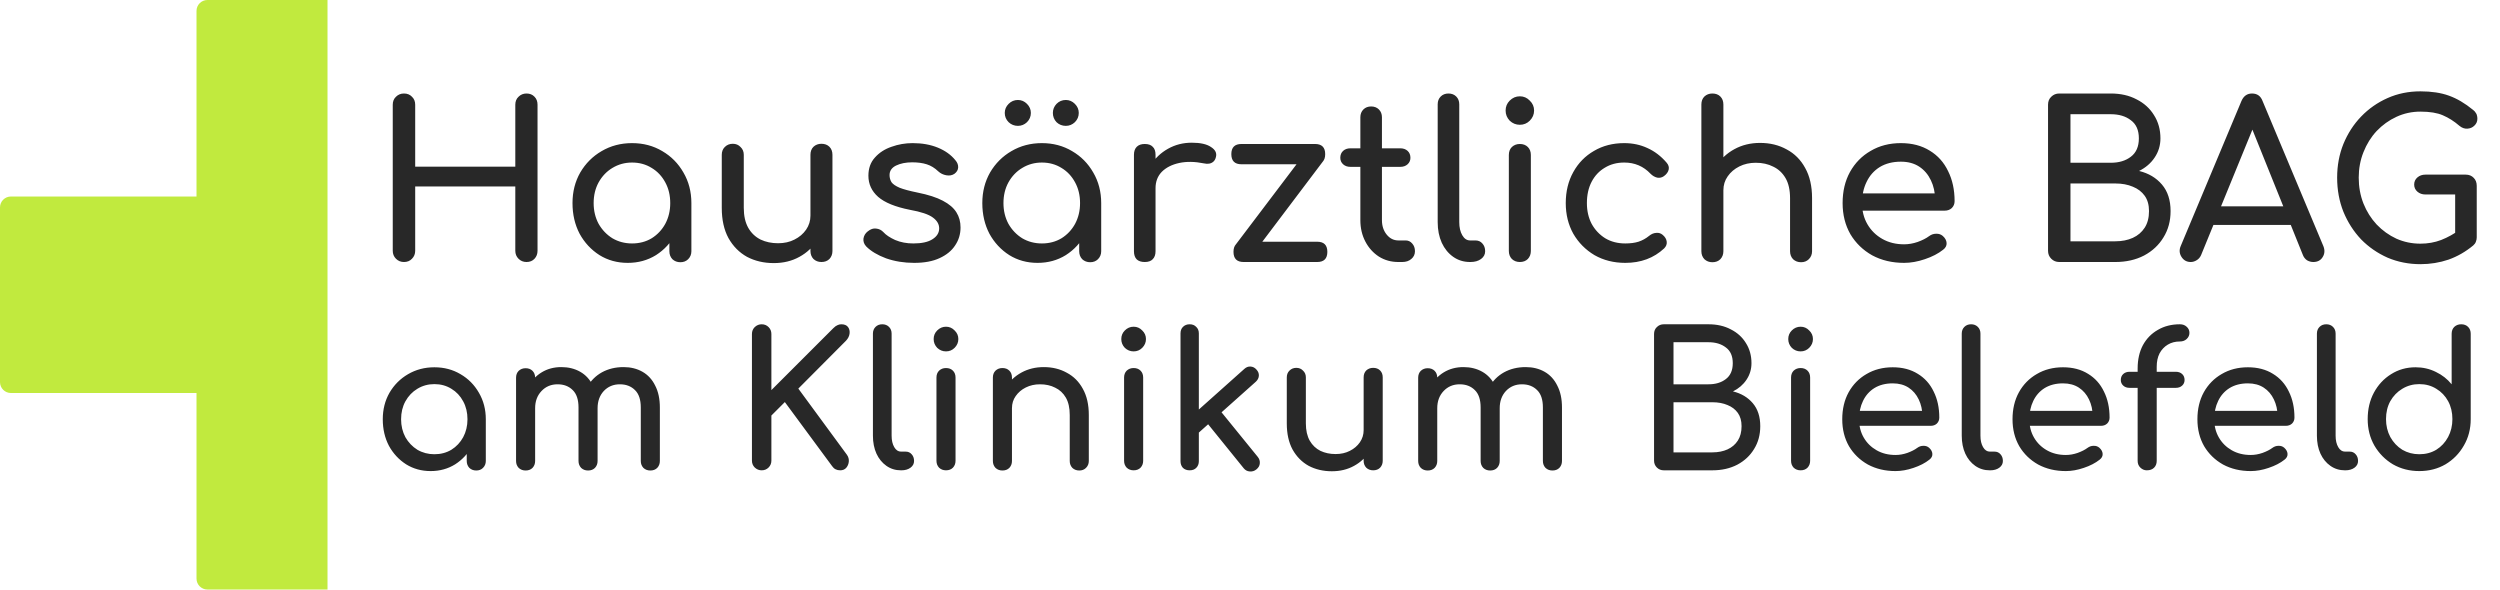
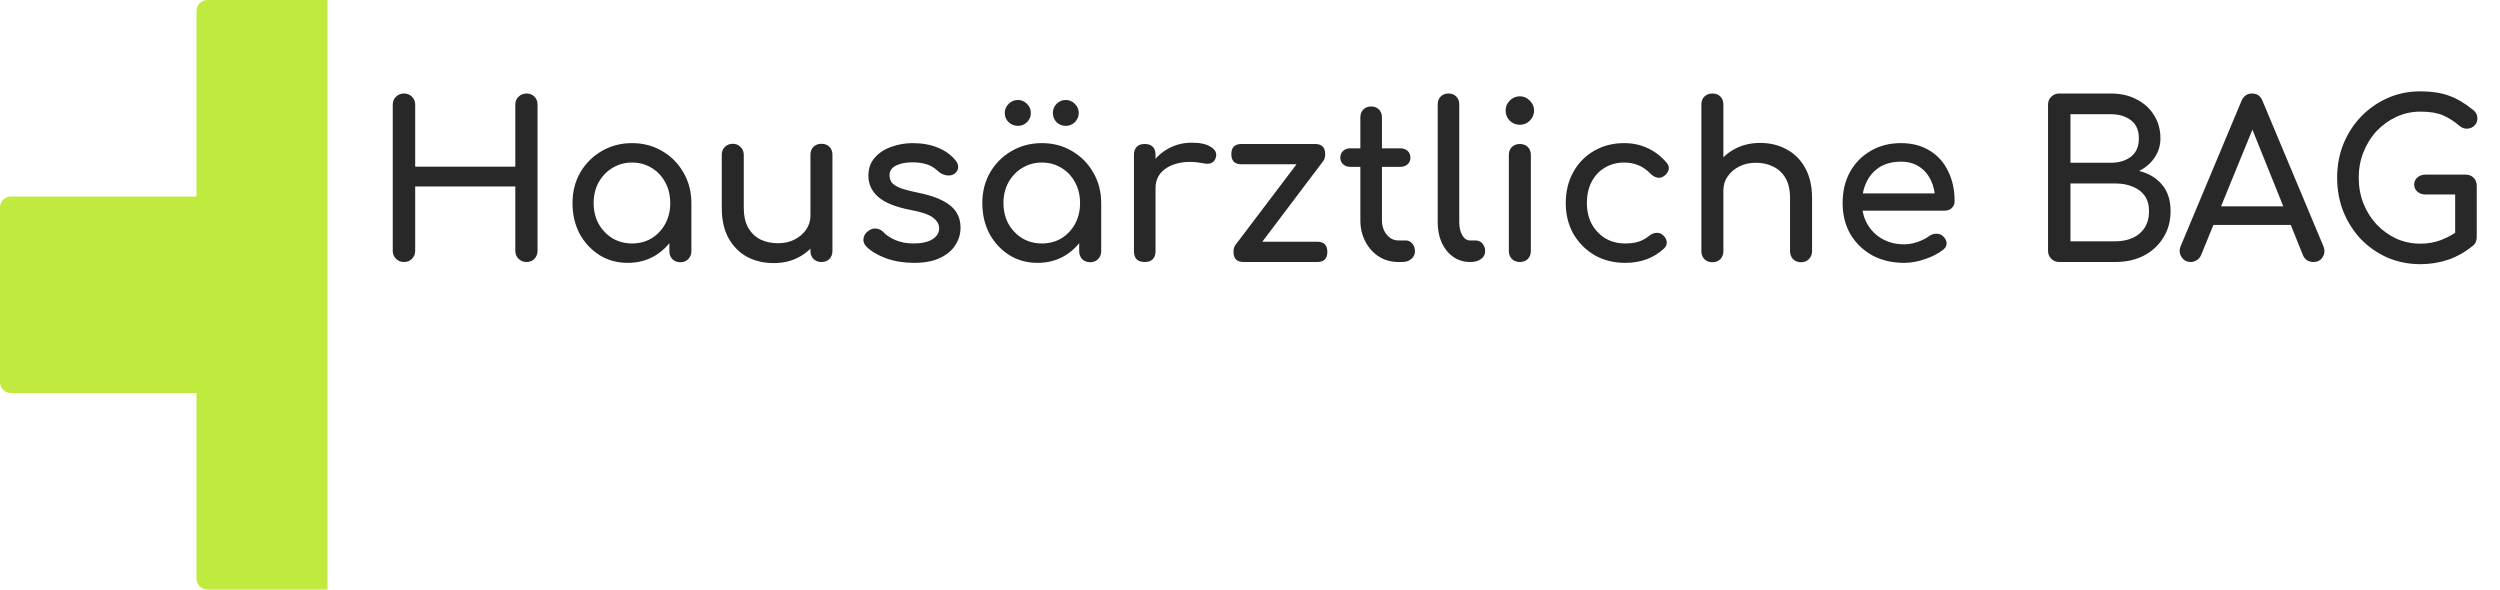
<svg xmlns="http://www.w3.org/2000/svg" width="229" height="54" viewBox="0 0 229 54" fill="none">
  <path d="M30 54H19C18.448 54 18 53.552 18 53V36H1C0.448 36 0 35.552 0 35V19C2.57704e-07 18.448 0.448 18 1 18H18V1C18 0.448 18.448 0 19 0H30V54Z" fill="#C1EA3E" />
  <path d="M37.004 24C36.714 24 36.47 23.901 36.273 23.703C36.075 23.506 35.976 23.262 35.976 22.972V9.592C35.976 9.289 36.075 9.046 36.273 8.861C36.47 8.664 36.714 8.565 37.004 8.565C37.307 8.565 37.551 8.664 37.735 8.861C37.933 9.046 38.032 9.289 38.032 9.592V15.264H47.202V9.592C47.202 9.289 47.301 9.046 47.498 8.861C47.696 8.664 47.94 8.565 48.23 8.565C48.533 8.565 48.776 8.664 48.961 8.861C49.145 9.046 49.238 9.289 49.238 9.592V22.972C49.238 23.262 49.145 23.506 48.961 23.703C48.776 23.901 48.533 24 48.23 24C47.94 24 47.696 23.901 47.498 23.703C47.301 23.506 47.202 23.262 47.202 22.972V17.083H38.032V22.972C38.032 23.262 37.933 23.506 37.735 23.703C37.551 23.901 37.307 24 37.004 24ZM57.501 24.079C56.539 24.079 55.676 23.842 54.912 23.368C54.148 22.88 53.541 22.228 53.093 21.411C52.659 20.581 52.441 19.645 52.441 18.605C52.441 17.564 52.678 16.628 53.153 15.798C53.64 14.968 54.292 14.316 55.109 13.842C55.939 13.354 56.868 13.11 57.896 13.11C58.924 13.11 59.846 13.354 60.663 13.842C61.48 14.316 62.125 14.968 62.6 15.798C63.087 16.628 63.331 17.564 63.331 18.605H62.56C62.56 19.645 62.336 20.581 61.888 21.411C61.453 22.228 60.854 22.88 60.09 23.368C59.325 23.842 58.462 24.079 57.501 24.079ZM57.896 22.3C58.568 22.3 59.167 22.142 59.694 21.826C60.221 21.497 60.636 21.055 60.94 20.502C61.243 19.935 61.394 19.303 61.394 18.605C61.394 17.893 61.243 17.261 60.94 16.707C60.636 16.141 60.221 15.699 59.694 15.383C59.167 15.054 58.568 14.889 57.896 14.889C57.237 14.889 56.638 15.054 56.097 15.383C55.57 15.699 55.149 16.141 54.833 16.707C54.53 17.261 54.378 17.893 54.378 18.605C54.378 19.303 54.53 19.935 54.833 20.502C55.149 21.055 55.57 21.497 56.097 21.826C56.638 22.142 57.237 22.3 57.896 22.3ZM62.323 24.02C62.033 24.02 61.789 23.927 61.592 23.743C61.407 23.545 61.315 23.302 61.315 23.012V19.988L61.691 17.893L63.331 18.605V23.012C63.331 23.302 63.232 23.545 63.035 23.743C62.85 23.927 62.613 24.02 62.323 24.02ZM70.877 24.099C69.968 24.099 69.151 23.908 68.426 23.526C67.715 23.13 67.148 22.557 66.726 21.806C66.318 21.055 66.114 20.133 66.114 19.039V14.178C66.114 13.888 66.206 13.65 66.39 13.466C66.588 13.268 66.832 13.17 67.122 13.17C67.412 13.17 67.649 13.268 67.833 13.466C68.031 13.65 68.13 13.888 68.13 14.178V19.039C68.13 19.777 68.268 20.39 68.545 20.877C68.821 21.352 69.197 21.707 69.671 21.945C70.145 22.169 70.679 22.281 71.272 22.281C71.838 22.281 72.339 22.169 72.774 21.945C73.222 21.721 73.578 21.418 73.841 21.035C74.105 20.653 74.237 20.225 74.237 19.751H75.482C75.482 20.568 75.277 21.306 74.869 21.964C74.474 22.623 73.927 23.144 73.229 23.526C72.543 23.908 71.76 24.099 70.877 24.099ZM75.244 24C74.955 24 74.711 23.908 74.513 23.723C74.329 23.526 74.237 23.282 74.237 22.992V14.178C74.237 13.874 74.329 13.631 74.513 13.446C74.711 13.262 74.955 13.17 75.244 13.17C75.547 13.17 75.791 13.262 75.976 13.446C76.16 13.631 76.252 13.874 76.252 14.178V22.992C76.252 23.282 76.16 23.526 75.976 23.723C75.791 23.908 75.547 24 75.244 24ZM83.736 24.079C82.813 24.079 81.957 23.941 81.166 23.664C80.389 23.374 79.783 23.012 79.348 22.577C79.15 22.366 79.065 22.129 79.091 21.866C79.131 21.589 79.263 21.365 79.487 21.194C79.75 20.983 80.007 20.897 80.257 20.937C80.521 20.963 80.745 21.075 80.929 21.273C81.153 21.523 81.509 21.76 81.996 21.984C82.497 22.195 83.05 22.3 83.657 22.3C84.421 22.3 85.001 22.175 85.396 21.925C85.804 21.674 86.015 21.352 86.028 20.956C86.041 20.561 85.85 20.219 85.455 19.929C85.073 19.639 84.368 19.402 83.34 19.217C82.01 18.954 81.041 18.558 80.435 18.031C79.842 17.504 79.546 16.859 79.546 16.095C79.546 15.423 79.743 14.869 80.139 14.434C80.534 13.986 81.041 13.657 81.66 13.446C82.28 13.222 82.925 13.11 83.597 13.11C84.467 13.11 85.238 13.249 85.91 13.525C86.582 13.802 87.115 14.184 87.51 14.672C87.695 14.882 87.781 15.106 87.767 15.344C87.754 15.568 87.642 15.759 87.431 15.917C87.221 16.062 86.97 16.108 86.68 16.055C86.391 16.002 86.147 15.884 85.949 15.699C85.62 15.383 85.264 15.166 84.882 15.047C84.5 14.928 84.058 14.869 83.558 14.869C82.978 14.869 82.484 14.968 82.076 15.166C81.68 15.363 81.483 15.653 81.483 16.035C81.483 16.273 81.542 16.49 81.66 16.688C81.792 16.872 82.043 17.043 82.412 17.201C82.78 17.346 83.321 17.491 84.032 17.636C85.02 17.834 85.798 18.084 86.364 18.387C86.944 18.69 87.359 19.046 87.609 19.454C87.86 19.85 87.985 20.311 87.985 20.838C87.985 21.444 87.82 21.991 87.491 22.478C87.174 22.966 86.7 23.354 86.068 23.644C85.448 23.934 84.671 24.079 83.736 24.079ZM95.04 24.079C94.078 24.079 93.215 23.842 92.451 23.368C91.687 22.88 91.081 22.228 90.632 21.411C90.198 20.581 89.98 19.645 89.98 18.605C89.98 17.564 90.218 16.628 90.692 15.798C91.179 14.968 91.832 14.316 92.648 13.842C93.478 13.354 94.407 13.11 95.435 13.11C96.463 13.11 97.385 13.354 98.202 13.842C99.019 14.316 99.664 14.968 100.139 15.798C100.626 16.628 100.87 17.564 100.87 18.605H100.099C100.099 19.645 99.875 20.581 99.427 21.411C98.993 22.228 98.393 22.88 97.629 23.368C96.865 23.842 96.002 24.079 95.04 24.079ZM95.435 22.3C96.107 22.3 96.707 22.142 97.234 21.826C97.76 21.497 98.176 21.055 98.479 20.502C98.782 19.935 98.933 19.303 98.933 18.605C98.933 17.893 98.782 17.261 98.479 16.707C98.176 16.141 97.76 15.699 97.234 15.383C96.707 15.054 96.107 14.889 95.435 14.889C94.776 14.889 94.177 15.054 93.637 15.383C93.109 15.699 92.688 16.141 92.372 16.707C92.069 17.261 91.917 17.893 91.917 18.605C91.917 19.303 92.069 19.935 92.372 20.502C92.688 21.055 93.109 21.497 93.637 21.826C94.177 22.142 94.776 22.3 95.435 22.3ZM99.862 24.02C99.572 24.02 99.329 23.927 99.131 23.743C98.946 23.545 98.854 23.302 98.854 23.012V19.988L99.23 17.893L100.87 18.605V23.012C100.87 23.302 100.771 23.545 100.574 23.743C100.389 23.927 100.152 24.02 99.862 24.02ZM93.241 11.529C92.912 11.529 92.629 11.417 92.391 11.193C92.154 10.956 92.036 10.673 92.036 10.343C92.036 10.027 92.154 9.751 92.391 9.513C92.629 9.276 92.912 9.158 93.241 9.158C93.558 9.158 93.834 9.276 94.071 9.513C94.308 9.751 94.427 10.027 94.427 10.343C94.427 10.673 94.308 10.956 94.071 11.193C93.834 11.417 93.558 11.529 93.241 11.529ZM97.629 11.529C97.299 11.529 97.016 11.417 96.779 11.193C96.555 10.956 96.443 10.673 96.443 10.343C96.443 10.027 96.555 9.751 96.779 9.513C97.016 9.276 97.299 9.158 97.629 9.158C97.945 9.158 98.222 9.276 98.459 9.513C98.696 9.751 98.815 10.027 98.815 10.343C98.815 10.673 98.696 10.956 98.459 11.193C98.222 11.417 97.945 11.529 97.629 11.529ZM104.839 17.241C104.839 16.45 105.03 15.745 105.412 15.126C105.807 14.494 106.334 13.993 106.993 13.624C107.652 13.255 108.376 13.071 109.167 13.071C109.957 13.071 110.544 13.203 110.926 13.466C111.321 13.716 111.473 14.019 111.38 14.375C111.341 14.56 111.262 14.705 111.143 14.81C111.038 14.902 110.913 14.961 110.768 14.988C110.623 15.014 110.465 15.008 110.293 14.968C109.45 14.797 108.692 14.784 108.021 14.928C107.349 15.073 106.815 15.344 106.42 15.739C106.038 16.134 105.847 16.635 105.847 17.241H104.839ZM104.858 24C104.542 24 104.298 23.921 104.127 23.763C103.956 23.592 103.87 23.341 103.87 23.012V14.178C103.87 13.861 103.956 13.618 104.127 13.446C104.298 13.275 104.542 13.189 104.858 13.189C105.188 13.189 105.432 13.275 105.59 13.446C105.761 13.604 105.847 13.848 105.847 14.178V23.012C105.847 23.328 105.761 23.572 105.59 23.743C105.432 23.914 105.188 24 104.858 24ZM114.509 23.625L113.166 22.439L119.885 13.565L121.209 14.751L114.509 23.625ZM113.917 24C113.297 24 112.988 23.69 112.988 23.071C112.988 22.452 113.297 22.142 113.917 22.142H120.656C121.275 22.142 121.585 22.452 121.585 23.071C121.585 23.69 121.275 24 120.656 24H113.917ZM113.719 15.047C113.1 15.047 112.79 14.738 112.79 14.118C112.79 13.499 113.1 13.189 113.719 13.189H120.458C121.078 13.189 121.387 13.499 121.387 14.118C121.387 14.738 121.078 15.047 120.458 15.047H113.719ZM128.088 24C127.429 24 126.836 23.835 126.309 23.506C125.782 23.163 125.367 22.702 125.064 22.122C124.761 21.543 124.609 20.89 124.609 20.166V10.739C124.609 10.449 124.702 10.212 124.886 10.027C125.071 9.843 125.308 9.751 125.598 9.751C125.887 9.751 126.125 9.843 126.309 10.027C126.493 10.212 126.586 10.449 126.586 10.739V20.166C126.586 20.693 126.731 21.134 127.021 21.49C127.31 21.846 127.666 22.024 128.088 22.024H128.76C128.997 22.024 129.195 22.116 129.353 22.3C129.524 22.485 129.61 22.722 129.61 23.012C129.61 23.302 129.498 23.539 129.274 23.723C129.063 23.908 128.786 24 128.443 24H128.088ZM123.7 15.284C123.424 15.284 123.2 15.205 123.028 15.047C122.857 14.889 122.771 14.691 122.771 14.454C122.771 14.191 122.857 13.98 123.028 13.822C123.2 13.664 123.424 13.585 123.7 13.585H128.266C128.542 13.585 128.766 13.664 128.938 13.822C129.109 13.98 129.195 14.191 129.195 14.454C129.195 14.691 129.109 14.889 128.938 15.047C128.766 15.205 128.542 15.284 128.266 15.284H123.7ZM134.656 24C134.077 24 133.563 23.842 133.115 23.526C132.667 23.209 132.318 22.781 132.067 22.241C131.817 21.688 131.692 21.055 131.692 20.344V9.553C131.692 9.263 131.784 9.026 131.969 8.841C132.153 8.657 132.39 8.565 132.68 8.565C132.97 8.565 133.207 8.657 133.392 8.841C133.576 9.026 133.668 9.263 133.668 9.553V20.344C133.668 20.831 133.761 21.233 133.945 21.549C134.129 21.866 134.367 22.024 134.656 22.024H135.151C135.414 22.024 135.625 22.116 135.783 22.3C135.954 22.485 136.04 22.722 136.04 23.012C136.04 23.302 135.915 23.539 135.664 23.723C135.414 23.908 135.091 24 134.696 24H134.656ZM139.218 24C138.928 24 138.684 23.908 138.487 23.723C138.302 23.526 138.21 23.282 138.21 22.992V14.197C138.21 13.894 138.302 13.65 138.487 13.466C138.684 13.282 138.928 13.189 139.218 13.189C139.521 13.189 139.765 13.282 139.949 13.466C140.134 13.65 140.226 13.894 140.226 14.197V22.992C140.226 23.282 140.134 23.526 139.949 23.723C139.765 23.908 139.521 24 139.218 24ZM139.218 11.43C138.862 11.43 138.553 11.305 138.289 11.055C138.039 10.791 137.914 10.482 137.914 10.126C137.914 9.77 138.039 9.467 138.289 9.217C138.553 8.953 138.862 8.822 139.218 8.822C139.574 8.822 139.877 8.953 140.127 9.217C140.391 9.467 140.522 9.77 140.522 10.126C140.522 10.482 140.391 10.791 140.127 11.055C139.877 11.305 139.574 11.43 139.218 11.43ZM148.878 24.079C147.824 24.079 146.881 23.842 146.051 23.368C145.235 22.88 144.589 22.228 144.115 21.411C143.653 20.581 143.423 19.645 143.423 18.605C143.423 17.537 143.653 16.589 144.115 15.759C144.576 14.928 145.208 14.283 146.012 13.822C146.816 13.348 147.738 13.11 148.779 13.11C149.556 13.11 150.268 13.262 150.913 13.565C151.559 13.855 152.139 14.296 152.652 14.889C152.837 15.1 152.903 15.317 152.85 15.541C152.797 15.765 152.652 15.963 152.415 16.134C152.231 16.266 152.027 16.312 151.803 16.273C151.579 16.22 151.374 16.101 151.19 15.917C150.544 15.232 149.741 14.889 148.779 14.889C148.107 14.889 147.514 15.047 147 15.363C146.486 15.666 146.084 16.095 145.794 16.648C145.505 17.201 145.36 17.854 145.36 18.605C145.36 19.316 145.505 19.948 145.794 20.502C146.098 21.055 146.513 21.497 147.04 21.826C147.567 22.142 148.179 22.3 148.878 22.3C149.339 22.3 149.741 22.248 150.083 22.142C150.439 22.024 150.762 21.846 151.052 21.609C151.262 21.437 151.48 21.345 151.704 21.332C151.928 21.306 152.125 21.365 152.297 21.51C152.521 21.694 152.646 21.905 152.672 22.142C152.699 22.366 152.619 22.57 152.435 22.755C151.486 23.638 150.301 24.079 148.878 24.079ZM156.854 20.067C156.564 20.067 156.32 19.975 156.123 19.79C155.938 19.593 155.846 19.349 155.846 19.059V9.573C155.846 9.27 155.938 9.026 156.123 8.841C156.32 8.657 156.564 8.565 156.854 8.565C157.157 8.565 157.401 8.657 157.585 8.841C157.77 9.026 157.862 9.27 157.862 9.573V19.059C157.862 19.349 157.77 19.593 157.585 19.79C157.401 19.975 157.157 20.067 156.854 20.067ZM164.977 24.02C164.687 24.02 164.443 23.927 164.245 23.743C164.061 23.545 163.969 23.302 163.969 23.012V18.15C163.969 17.399 163.83 16.786 163.554 16.312C163.277 15.838 162.901 15.489 162.427 15.264C161.966 15.027 161.432 14.909 160.826 14.909C160.273 14.909 159.772 15.021 159.324 15.245C158.876 15.469 158.521 15.772 158.257 16.154C157.994 16.523 157.862 16.951 157.862 17.439H156.617C156.617 16.608 156.814 15.871 157.21 15.225C157.618 14.566 158.171 14.046 158.87 13.664C159.568 13.282 160.352 13.091 161.222 13.091C162.131 13.091 162.941 13.288 163.653 13.683C164.377 14.066 164.944 14.632 165.352 15.383C165.774 16.134 165.985 17.056 165.985 18.15V23.012C165.985 23.302 165.886 23.545 165.688 23.743C165.504 23.927 165.267 24.02 164.977 24.02ZM156.854 24.02C156.564 24.02 156.32 23.927 156.123 23.743C155.938 23.545 155.846 23.302 155.846 23.012V14.197C155.846 13.894 155.938 13.65 156.123 13.466C156.32 13.282 156.564 13.189 156.854 13.189C157.157 13.189 157.401 13.282 157.585 13.466C157.77 13.65 157.862 13.894 157.862 14.197V23.012C157.862 23.302 157.77 23.545 157.585 23.743C157.401 23.927 157.157 24.02 156.854 24.02ZM174.416 24.079C173.322 24.079 172.347 23.849 171.491 23.387C170.648 22.913 169.982 22.267 169.495 21.451C169.021 20.62 168.783 19.672 168.783 18.605C168.783 17.524 169.007 16.576 169.455 15.759C169.917 14.928 170.549 14.283 171.353 13.822C172.156 13.348 173.079 13.11 174.12 13.11C175.147 13.11 176.03 13.341 176.768 13.802C177.506 14.25 178.066 14.876 178.448 15.68C178.843 16.47 179.041 17.386 179.041 18.427C179.041 18.677 178.955 18.888 178.784 19.059C178.613 19.217 178.395 19.296 178.132 19.296H170.167V17.715H178.072L177.262 18.269C177.249 17.61 177.117 17.023 176.867 16.51C176.616 15.983 176.261 15.568 175.8 15.264C175.338 14.961 174.778 14.81 174.12 14.81C173.369 14.81 172.723 14.975 172.183 15.304C171.656 15.633 171.254 16.088 170.977 16.668C170.701 17.234 170.562 17.88 170.562 18.605C170.562 19.329 170.727 19.975 171.056 20.541C171.386 21.108 171.84 21.556 172.42 21.885C173 22.215 173.665 22.379 174.416 22.379C174.825 22.379 175.24 22.307 175.661 22.162C176.096 22.004 176.445 21.826 176.709 21.628C176.906 21.483 177.117 21.411 177.341 21.411C177.578 21.398 177.782 21.464 177.954 21.609C178.178 21.806 178.296 22.024 178.309 22.261C178.323 22.498 178.217 22.702 177.993 22.873C177.545 23.229 176.985 23.519 176.313 23.743C175.655 23.967 175.022 24.079 174.416 24.079ZM188.627 24C188.337 24 188.094 23.901 187.896 23.703C187.698 23.506 187.6 23.262 187.6 22.972V9.592C187.6 9.289 187.698 9.046 187.896 8.861C188.094 8.664 188.337 8.565 188.627 8.565H193.351C194.247 8.565 195.031 8.743 195.703 9.098C196.388 9.441 196.921 9.922 197.303 10.541C197.699 11.16 197.896 11.872 197.896 12.675C197.896 13.321 197.718 13.907 197.363 14.434C197.02 14.948 196.546 15.357 195.94 15.66C196.809 15.871 197.508 16.286 198.035 16.905C198.562 17.524 198.825 18.334 198.825 19.336C198.825 20.245 198.608 21.049 198.173 21.747C197.751 22.445 197.159 22.999 196.394 23.407C195.63 23.802 194.754 24 193.766 24H188.627ZM189.655 22.103H193.766C194.372 22.103 194.905 21.997 195.367 21.787C195.828 21.576 196.19 21.266 196.454 20.858C196.717 20.449 196.849 19.942 196.849 19.336C196.849 18.769 196.717 18.302 196.454 17.933C196.19 17.564 195.828 17.287 195.367 17.102C194.905 16.905 194.372 16.806 193.766 16.806H189.655V22.103ZM189.655 14.909H193.351C194.102 14.909 194.714 14.724 195.189 14.355C195.676 13.986 195.92 13.427 195.92 12.675C195.92 11.925 195.676 11.371 195.189 11.015C194.714 10.646 194.102 10.462 193.351 10.462H189.655V14.909ZM200.671 24C200.302 24 200.019 23.842 199.821 23.526C199.623 23.209 199.604 22.873 199.762 22.518L205.315 9.256C205.513 8.795 205.836 8.565 206.284 8.565C206.758 8.565 207.081 8.795 207.252 9.256L212.825 22.557C212.97 22.926 212.944 23.262 212.746 23.565C212.562 23.855 212.279 24 211.896 24C211.699 24 211.508 23.947 211.323 23.842C211.152 23.723 211.027 23.565 210.948 23.368L206.046 11.193H206.6L201.619 23.368C201.527 23.578 201.389 23.736 201.204 23.842C201.033 23.947 200.855 24 200.671 24ZM201.718 20.601L202.509 18.901H210.256L211.047 20.601H201.718ZM221.711 24.198C220.644 24.198 219.642 24 218.707 23.605C217.785 23.196 216.974 22.636 216.276 21.925C215.591 21.2 215.051 20.357 214.655 19.395C214.273 18.433 214.082 17.392 214.082 16.273C214.082 15.166 214.273 14.138 214.655 13.189C215.051 12.227 215.591 11.391 216.276 10.679C216.974 9.955 217.785 9.388 218.707 8.98C219.629 8.571 220.631 8.367 221.711 8.367C222.725 8.367 223.595 8.499 224.32 8.762C225.058 9.026 225.795 9.461 226.533 10.067C226.639 10.146 226.718 10.231 226.77 10.324C226.836 10.403 226.876 10.488 226.889 10.581C226.915 10.66 226.928 10.758 226.928 10.877C226.928 11.127 226.836 11.338 226.652 11.509C226.481 11.681 226.263 11.773 226 11.786C225.749 11.799 225.512 11.714 225.288 11.529C224.801 11.108 224.293 10.785 223.766 10.561C223.252 10.337 222.567 10.225 221.711 10.225C220.934 10.225 220.202 10.383 219.517 10.699C218.832 11.015 218.226 11.45 217.699 12.004C217.185 12.557 216.783 13.203 216.493 13.94C216.203 14.665 216.059 15.442 216.059 16.273C216.059 17.116 216.203 17.906 216.493 18.644C216.783 19.369 217.185 20.008 217.699 20.561C218.226 21.114 218.832 21.549 219.517 21.866C220.202 22.169 220.934 22.32 221.711 22.32C222.383 22.32 223.015 22.208 223.608 21.984C224.214 21.747 224.794 21.424 225.347 21.016C225.585 20.844 225.815 20.772 226.039 20.798C226.276 20.811 226.474 20.904 226.632 21.075C226.79 21.233 226.869 21.457 226.869 21.747C226.869 21.879 226.843 22.011 226.79 22.142C226.751 22.261 226.672 22.373 226.553 22.478C225.855 23.058 225.097 23.493 224.28 23.783C223.463 24.059 222.607 24.198 221.711 24.198ZM226.869 21.747L224.893 21.352V17.814H222.165C221.876 17.814 221.632 17.728 221.434 17.557C221.237 17.386 221.138 17.168 221.138 16.905C221.138 16.641 221.237 16.424 221.434 16.253C221.632 16.081 221.876 15.996 222.165 15.996H225.861C226.164 15.996 226.408 16.095 226.593 16.292C226.777 16.477 226.869 16.72 226.869 17.023V21.747Z" fill="#282828" />
-   <path d="M39.447 43.15C38.613 43.15 37.865 42.944 37.203 42.533C36.541 42.11 36.015 41.545 35.627 40.837C35.25 40.118 35.062 39.307 35.062 38.405C35.062 37.503 35.267 36.692 35.679 35.973C36.101 35.253 36.666 34.688 37.374 34.277C38.094 33.855 38.899 33.643 39.789 33.643C40.68 33.643 41.479 33.855 42.187 34.277C42.895 34.688 43.455 35.253 43.866 35.973C44.288 36.692 44.5 37.503 44.5 38.405H43.832C43.832 39.307 43.638 40.118 43.249 40.837C42.873 41.545 42.353 42.11 41.691 42.533C41.028 42.944 40.28 43.15 39.447 43.15ZM39.789 41.608C40.372 41.608 40.891 41.471 41.348 41.197C41.805 40.911 42.164 40.529 42.427 40.049C42.69 39.558 42.821 39.01 42.821 38.405C42.821 37.788 42.69 37.24 42.427 36.761C42.164 36.27 41.805 35.887 41.348 35.613C40.891 35.328 40.372 35.185 39.789 35.185C39.218 35.185 38.699 35.328 38.231 35.613C37.774 35.887 37.408 36.27 37.135 36.761C36.872 37.24 36.74 37.788 36.74 38.405C36.74 39.01 36.872 39.558 37.135 40.049C37.408 40.529 37.774 40.911 38.231 41.197C38.699 41.471 39.218 41.608 39.789 41.608ZM43.626 43.098C43.375 43.098 43.164 43.018 42.992 42.858C42.833 42.687 42.753 42.476 42.753 42.225V39.604L43.078 37.788L44.5 38.405V42.225C44.5 42.476 44.414 42.687 44.243 42.858C44.083 43.018 43.877 43.098 43.626 43.098ZM59.569 43.098C59.318 43.098 59.107 43.018 58.936 42.858C58.776 42.687 58.696 42.476 58.696 42.225V37.326C58.696 36.606 58.519 36.075 58.165 35.733C57.811 35.379 57.348 35.202 56.777 35.202C56.184 35.202 55.693 35.407 55.304 35.819C54.928 36.23 54.739 36.755 54.739 37.394H53.318C53.318 36.652 53.477 36.001 53.797 35.442C54.117 34.871 54.562 34.425 55.133 34.106C55.715 33.786 56.378 33.626 57.12 33.626C57.771 33.626 58.347 33.769 58.85 34.054C59.352 34.34 59.741 34.762 60.015 35.322C60.3 35.87 60.443 36.538 60.443 37.326V42.225C60.443 42.476 60.363 42.687 60.203 42.858C60.043 43.018 59.832 43.098 59.569 43.098ZM48.145 43.098C47.894 43.098 47.682 43.018 47.511 42.858C47.351 42.687 47.271 42.476 47.271 42.225V34.602C47.271 34.34 47.351 34.129 47.511 33.969C47.682 33.809 47.894 33.729 48.145 33.729C48.407 33.729 48.619 33.809 48.778 33.969C48.938 34.129 49.018 34.34 49.018 34.602V42.225C49.018 42.476 48.938 42.687 48.778 42.858C48.619 43.018 48.407 43.098 48.145 43.098ZM53.866 43.098C53.614 43.098 53.403 43.018 53.232 42.858C53.072 42.687 52.992 42.476 52.992 42.225V37.326C52.992 36.606 52.815 36.075 52.461 35.733C52.107 35.379 51.645 35.202 51.074 35.202C50.48 35.202 49.989 35.407 49.601 35.819C49.212 36.23 49.018 36.755 49.018 37.394H47.939C47.939 36.652 48.088 36.001 48.385 35.442C48.681 34.871 49.093 34.425 49.618 34.106C50.143 33.786 50.742 33.626 51.416 33.626C52.067 33.626 52.644 33.769 53.146 34.054C53.649 34.34 54.037 34.762 54.311 35.322C54.596 35.87 54.739 36.538 54.739 37.326V42.225C54.739 42.476 54.659 42.687 54.499 42.858C54.34 43.018 54.128 43.098 53.866 43.098ZM69.768 43.081C69.528 43.081 69.317 42.995 69.135 42.824C68.963 42.653 68.878 42.442 68.878 42.19V30.595C68.878 30.343 68.963 30.132 69.135 29.961C69.317 29.789 69.528 29.704 69.768 29.704C70.02 29.704 70.231 29.789 70.402 29.961C70.573 30.132 70.659 30.343 70.659 30.595V35.733L76.329 30.064C76.466 29.927 76.591 29.835 76.705 29.789C76.82 29.732 76.939 29.704 77.065 29.704C77.35 29.704 77.556 29.789 77.682 29.961C77.807 30.132 77.853 30.337 77.819 30.577C77.784 30.806 77.676 31.017 77.493 31.211L73.126 35.596L77.579 41.659C77.716 41.853 77.773 42.065 77.75 42.293C77.727 42.51 77.647 42.699 77.51 42.858C77.373 43.007 77.191 43.081 76.962 43.081C76.642 43.081 76.397 42.955 76.226 42.704L71.892 36.829L70.659 38.062V42.19C70.659 42.442 70.573 42.653 70.402 42.824C70.231 42.995 70.02 43.081 69.768 43.081ZM82.529 43.081C82.026 43.081 81.581 42.944 81.193 42.67C80.805 42.396 80.502 42.025 80.285 41.557C80.068 41.077 79.96 40.529 79.96 39.912V30.56C79.96 30.309 80.04 30.104 80.199 29.944C80.359 29.784 80.565 29.704 80.816 29.704C81.067 29.704 81.273 29.784 81.433 29.944C81.593 30.104 81.672 30.309 81.672 30.56V39.912C81.672 40.335 81.752 40.683 81.912 40.957C82.072 41.231 82.278 41.368 82.529 41.368H82.957C83.185 41.368 83.368 41.448 83.505 41.608C83.654 41.768 83.728 41.973 83.728 42.225C83.728 42.476 83.619 42.681 83.402 42.841C83.185 43.001 82.906 43.081 82.563 43.081H82.529ZM86.653 43.081C86.402 43.081 86.191 43.001 86.02 42.841C85.86 42.67 85.78 42.459 85.78 42.208V34.585C85.78 34.323 85.86 34.111 86.02 33.952C86.191 33.792 86.402 33.712 86.653 33.712C86.916 33.712 87.127 33.792 87.287 33.952C87.447 34.111 87.527 34.323 87.527 34.585V42.208C87.527 42.459 87.447 42.67 87.287 42.841C87.127 43.001 86.916 43.081 86.653 43.081ZM86.653 32.187C86.345 32.187 86.077 32.079 85.848 31.862C85.631 31.634 85.523 31.365 85.523 31.057C85.523 30.749 85.631 30.486 85.848 30.269C86.077 30.041 86.345 29.927 86.653 29.927C86.962 29.927 87.224 30.041 87.441 30.269C87.67 30.486 87.784 30.749 87.784 31.057C87.784 31.365 87.67 31.634 87.441 31.862C87.224 32.079 86.962 32.187 86.653 32.187ZM98.862 43.098C98.611 43.098 98.399 43.018 98.228 42.858C98.068 42.687 97.988 42.476 97.988 42.225V38.011C97.988 37.36 97.868 36.829 97.629 36.418C97.389 36.007 97.063 35.704 96.652 35.51C96.253 35.305 95.79 35.202 95.265 35.202C94.785 35.202 94.351 35.299 93.963 35.493C93.575 35.687 93.267 35.95 93.038 36.281C92.81 36.601 92.696 36.972 92.696 37.394H91.617C91.617 36.675 91.788 36.036 92.13 35.476C92.484 34.905 92.964 34.454 93.569 34.123C94.174 33.792 94.854 33.626 95.607 33.626C96.395 33.626 97.098 33.797 97.714 34.14C98.342 34.471 98.833 34.962 99.187 35.613C99.553 36.264 99.735 37.063 99.735 38.011V42.225C99.735 42.476 99.65 42.687 99.478 42.858C99.319 43.018 99.113 43.098 98.862 43.098ZM91.822 43.098C91.571 43.098 91.36 43.018 91.188 42.858C91.028 42.687 90.948 42.476 90.948 42.225V34.585C90.948 34.323 91.028 34.111 91.188 33.952C91.36 33.792 91.571 33.712 91.822 33.712C92.085 33.712 92.296 33.792 92.456 33.952C92.616 34.111 92.696 34.323 92.696 34.585V42.225C92.696 42.476 92.616 42.687 92.456 42.858C92.296 43.018 92.085 43.098 91.822 43.098ZM103.84 43.081C103.589 43.081 103.378 43.001 103.206 42.841C103.046 42.67 102.966 42.459 102.966 42.208V34.585C102.966 34.323 103.046 34.111 103.206 33.952C103.378 33.792 103.589 33.712 103.84 33.712C104.103 33.712 104.314 33.792 104.474 33.952C104.634 34.111 104.714 34.323 104.714 34.585V42.208C104.714 42.459 104.634 42.67 104.474 42.841C104.314 43.001 104.103 43.081 103.84 43.081ZM103.84 32.187C103.532 32.187 103.263 32.079 103.035 31.862C102.818 31.634 102.71 31.365 102.71 31.057C102.71 30.749 102.818 30.486 103.035 30.269C103.263 30.041 103.532 29.927 103.84 29.927C104.148 29.927 104.411 30.041 104.628 30.269C104.856 30.486 104.97 30.749 104.97 31.057C104.97 31.365 104.856 31.634 104.628 31.862C104.411 32.079 104.148 32.187 103.84 32.187ZM109.779 39.655L108.717 38.491L113.976 33.797C114.147 33.638 114.336 33.563 114.541 33.575C114.758 33.586 114.941 33.678 115.089 33.849C115.249 34.02 115.323 34.209 115.312 34.414C115.3 34.62 115.209 34.802 115.038 34.962L109.779 39.655ZM108.974 43.081C108.723 43.081 108.518 43.007 108.358 42.858C108.209 42.699 108.135 42.493 108.135 42.242V30.543C108.135 30.292 108.209 30.092 108.358 29.944C108.518 29.784 108.723 29.704 108.974 29.704C109.226 29.704 109.425 29.784 109.574 29.944C109.734 30.092 109.814 30.292 109.814 30.543V42.242C109.814 42.493 109.734 42.699 109.574 42.858C109.425 43.007 109.226 43.081 108.974 43.081ZM115.089 42.995C114.907 43.144 114.701 43.207 114.473 43.184C114.256 43.172 114.073 43.075 113.924 42.893L110.447 38.593L111.646 37.463L115.209 41.848C115.358 42.031 115.42 42.23 115.398 42.447C115.386 42.653 115.283 42.836 115.089 42.995ZM121.998 43.167C121.21 43.167 120.502 43.001 119.874 42.67C119.257 42.327 118.766 41.831 118.401 41.18C118.047 40.529 117.87 39.73 117.87 38.782V34.568C117.87 34.317 117.95 34.111 118.11 33.952C118.281 33.78 118.492 33.695 118.743 33.695C118.995 33.695 119.2 33.78 119.36 33.952C119.531 34.111 119.617 34.317 119.617 34.568V38.782C119.617 39.421 119.737 39.952 119.977 40.375C120.216 40.786 120.542 41.094 120.953 41.3C121.364 41.494 121.826 41.591 122.34 41.591C122.831 41.591 123.265 41.494 123.642 41.3C124.03 41.106 124.339 40.843 124.567 40.512C124.795 40.181 124.91 39.809 124.91 39.398H125.989C125.989 40.106 125.812 40.746 125.458 41.317C125.115 41.888 124.641 42.339 124.036 42.67C123.442 43.001 122.763 43.167 121.998 43.167ZM125.783 43.081C125.532 43.081 125.321 43.001 125.149 42.841C124.989 42.67 124.91 42.459 124.91 42.208V34.568C124.91 34.306 124.989 34.094 125.149 33.934C125.321 33.775 125.532 33.695 125.783 33.695C126.046 33.695 126.257 33.775 126.417 33.934C126.577 34.094 126.657 34.306 126.657 34.568V42.208C126.657 42.459 126.577 42.67 126.417 42.841C126.257 43.001 126.046 43.081 125.783 43.081ZM142.203 43.098C141.952 43.098 141.741 43.018 141.569 42.858C141.409 42.687 141.329 42.476 141.329 42.225V37.326C141.329 36.606 141.153 36.075 140.799 35.733C140.445 35.379 139.982 35.202 139.411 35.202C138.817 35.202 138.326 35.407 137.938 35.819C137.561 36.23 137.373 36.755 137.373 37.394H135.951C135.951 36.652 136.111 36.001 136.431 35.442C136.751 34.871 137.196 34.425 137.767 34.106C138.349 33.786 139.011 33.626 139.754 33.626C140.405 33.626 140.981 33.769 141.484 34.054C141.986 34.34 142.374 34.762 142.648 35.322C142.934 35.87 143.077 36.538 143.077 37.326V42.225C143.077 42.476 142.997 42.687 142.837 42.858C142.677 43.018 142.466 43.098 142.203 43.098ZM130.778 43.098C130.527 43.098 130.316 43.018 130.145 42.858C129.985 42.687 129.905 42.476 129.905 42.225V34.602C129.905 34.34 129.985 34.129 130.145 33.969C130.316 33.809 130.527 33.729 130.778 33.729C131.041 33.729 131.252 33.809 131.412 33.969C131.572 34.129 131.652 34.34 131.652 34.602V42.225C131.652 42.476 131.572 42.687 131.412 42.858C131.252 43.018 131.041 43.098 130.778 43.098ZM136.499 43.098C136.248 43.098 136.037 43.018 135.866 42.858C135.706 42.687 135.626 42.476 135.626 42.225V37.326C135.626 36.606 135.449 36.075 135.095 35.733C134.741 35.379 134.278 35.202 133.707 35.202C133.114 35.202 132.623 35.407 132.234 35.819C131.846 36.23 131.652 36.755 131.652 37.394H130.573C130.573 36.652 130.721 36.001 131.018 35.442C131.315 34.871 131.726 34.425 132.251 34.106C132.777 33.786 133.376 33.626 134.05 33.626C134.701 33.626 135.277 33.769 135.78 34.054C136.282 34.34 136.671 34.762 136.945 35.322C137.23 35.87 137.373 36.538 137.373 37.326V42.225C137.373 42.476 137.293 42.687 137.133 42.858C136.973 43.018 136.762 43.098 136.499 43.098ZM152.402 43.081C152.151 43.081 151.94 42.995 151.768 42.824C151.597 42.653 151.511 42.442 151.511 42.19V30.595C151.511 30.332 151.597 30.121 151.768 29.961C151.94 29.789 152.151 29.704 152.402 29.704H156.496C157.272 29.704 157.952 29.858 158.534 30.166C159.128 30.463 159.59 30.88 159.921 31.417C160.264 31.953 160.435 32.57 160.435 33.267C160.435 33.826 160.281 34.334 159.973 34.791C159.676 35.236 159.265 35.59 158.74 35.853C159.493 36.036 160.098 36.395 160.555 36.932C161.012 37.469 161.24 38.171 161.24 39.039C161.24 39.827 161.052 40.523 160.675 41.128C160.31 41.734 159.796 42.213 159.134 42.567C158.471 42.91 157.712 43.081 156.855 43.081H152.402ZM153.293 41.437H156.855C157.381 41.437 157.843 41.345 158.243 41.163C158.642 40.98 158.957 40.712 159.185 40.358C159.413 40.004 159.527 39.564 159.527 39.039C159.527 38.548 159.413 38.142 159.185 37.823C158.957 37.503 158.642 37.263 158.243 37.103C157.843 36.932 157.381 36.846 156.855 36.846H153.293V41.437ZM153.293 35.202H156.496C157.147 35.202 157.678 35.042 158.089 34.722C158.511 34.403 158.722 33.917 158.722 33.267C158.722 32.616 158.511 32.136 158.089 31.828C157.678 31.508 157.147 31.348 156.496 31.348H153.293V35.202ZM164.934 43.081C164.683 43.081 164.472 43.001 164.3 42.841C164.141 42.67 164.061 42.459 164.061 42.208V34.585C164.061 34.323 164.141 34.111 164.3 33.952C164.472 33.792 164.683 33.712 164.934 33.712C165.197 33.712 165.408 33.792 165.568 33.952C165.728 34.111 165.808 34.323 165.808 34.585V42.208C165.808 42.459 165.728 42.67 165.568 42.841C165.408 43.001 165.197 43.081 164.934 43.081ZM164.934 32.187C164.626 32.187 164.357 32.079 164.129 31.862C163.912 31.634 163.804 31.365 163.804 31.057C163.804 30.749 163.912 30.486 164.129 30.269C164.357 30.041 164.626 29.927 164.934 29.927C165.242 29.927 165.505 30.041 165.722 30.269C165.95 30.486 166.065 30.749 166.065 31.057C166.065 31.365 165.95 31.634 165.722 31.862C165.505 32.079 165.242 32.187 164.934 32.187ZM173.631 43.15C172.683 43.15 171.838 42.95 171.096 42.55C170.365 42.139 169.789 41.58 169.366 40.871C168.955 40.152 168.75 39.33 168.75 38.405C168.75 37.469 168.944 36.647 169.332 35.938C169.732 35.219 170.28 34.66 170.976 34.26C171.673 33.849 172.472 33.643 173.374 33.643C174.265 33.643 175.03 33.843 175.669 34.243C176.309 34.631 176.794 35.173 177.125 35.87C177.468 36.555 177.639 37.349 177.639 38.251C177.639 38.468 177.565 38.651 177.417 38.799C177.268 38.936 177.08 39.005 176.851 39.005H169.949V37.634H176.8L176.098 38.114C176.086 37.543 175.972 37.035 175.755 36.589C175.538 36.133 175.23 35.773 174.83 35.51C174.431 35.248 173.945 35.116 173.374 35.116C172.723 35.116 172.164 35.259 171.696 35.545C171.239 35.83 170.891 36.224 170.651 36.726C170.411 37.217 170.291 37.777 170.291 38.405C170.291 39.033 170.434 39.593 170.719 40.084C171.005 40.575 171.399 40.963 171.901 41.248C172.404 41.534 172.98 41.676 173.631 41.676C173.985 41.676 174.345 41.614 174.71 41.488C175.087 41.351 175.39 41.197 175.618 41.026C175.789 40.9 175.972 40.837 176.166 40.837C176.372 40.826 176.549 40.883 176.697 41.008C176.891 41.18 176.994 41.368 177.005 41.574C177.017 41.779 176.926 41.956 176.731 42.105C176.343 42.413 175.858 42.664 175.276 42.858C174.705 43.053 174.156 43.15 173.631 43.15ZM182.266 43.081C181.763 43.081 181.318 42.944 180.929 42.67C180.541 42.396 180.239 42.025 180.022 41.557C179.805 41.077 179.696 40.529 179.696 39.912V30.56C179.696 30.309 179.776 30.104 179.936 29.944C180.096 29.784 180.301 29.704 180.553 29.704C180.804 29.704 181.009 29.784 181.169 29.944C181.329 30.104 181.409 30.309 181.409 30.56V39.912C181.409 40.335 181.489 40.683 181.649 40.957C181.809 41.231 182.014 41.368 182.266 41.368H182.694C182.922 41.368 183.105 41.448 183.242 41.608C183.39 41.768 183.464 41.973 183.464 42.225C183.464 42.476 183.356 42.681 183.139 42.841C182.922 43.001 182.642 43.081 182.3 43.081H182.266ZM189.229 43.15C188.281 43.15 187.436 42.95 186.694 42.55C185.963 42.139 185.386 41.58 184.964 40.871C184.553 40.152 184.347 39.33 184.347 38.405C184.347 37.469 184.541 36.647 184.93 35.938C185.329 35.219 185.877 34.66 186.574 34.26C187.27 33.849 188.07 33.643 188.972 33.643C189.862 33.643 190.628 33.843 191.267 34.243C191.906 34.631 192.392 35.173 192.723 35.87C193.065 36.555 193.237 37.349 193.237 38.251C193.237 38.468 193.163 38.651 193.014 38.799C192.866 38.936 192.677 39.005 192.449 39.005H185.546V37.634H192.397L191.695 38.114C191.684 37.543 191.57 37.035 191.353 36.589C191.136 36.133 190.827 35.773 190.428 35.51C190.028 35.248 189.543 35.116 188.972 35.116C188.321 35.116 187.761 35.259 187.293 35.545C186.836 35.83 186.488 36.224 186.248 36.726C186.009 37.217 185.889 37.777 185.889 38.405C185.889 39.033 186.031 39.593 186.317 40.084C186.602 40.575 186.996 40.963 187.499 41.248C188.001 41.534 188.578 41.676 189.229 41.676C189.583 41.676 189.942 41.614 190.308 41.488C190.685 41.351 190.987 41.197 191.216 41.026C191.387 40.9 191.57 40.837 191.764 40.837C191.969 40.826 192.146 40.883 192.295 41.008C192.489 41.18 192.592 41.368 192.603 41.574C192.614 41.779 192.523 41.956 192.329 42.105C191.941 42.413 191.455 42.664 190.873 42.858C190.302 43.053 189.754 43.15 189.229 43.15ZM196.647 43.081C196.43 43.081 196.236 43.001 196.065 42.841C195.893 42.681 195.808 42.47 195.808 42.208V33.763C195.808 32.941 195.968 32.227 196.287 31.622C196.618 31.017 197.075 30.549 197.658 30.218C198.24 29.875 198.914 29.704 199.679 29.704C199.93 29.704 200.135 29.778 200.295 29.927C200.467 30.075 200.552 30.263 200.552 30.492C200.552 30.709 200.467 30.897 200.295 31.057C200.135 31.205 199.93 31.28 199.679 31.28C199.256 31.28 198.885 31.377 198.565 31.571C198.246 31.765 197.994 32.033 197.812 32.376C197.64 32.718 197.555 33.124 197.555 33.592V42.208C197.555 42.47 197.475 42.681 197.315 42.841C197.155 43.001 196.932 43.081 196.647 43.081ZM195.071 35.527C194.831 35.527 194.637 35.459 194.489 35.322C194.34 35.185 194.266 35.014 194.266 34.808C194.266 34.58 194.34 34.397 194.489 34.26C194.637 34.123 194.831 34.054 195.071 34.054H199.302C199.542 34.054 199.736 34.123 199.884 34.26C200.033 34.397 200.107 34.58 200.107 34.808C200.107 35.014 200.033 35.185 199.884 35.322C199.736 35.459 199.542 35.527 199.302 35.527H195.071ZM206.164 43.15C205.217 43.15 204.372 42.95 203.629 42.55C202.899 42.139 202.322 41.58 201.899 40.871C201.488 40.152 201.283 39.33 201.283 38.405C201.283 37.469 201.477 36.647 201.865 35.938C202.265 35.219 202.813 34.66 203.51 34.26C204.206 33.849 205.005 33.643 205.907 33.643C206.798 33.643 207.563 33.843 208.203 34.243C208.842 34.631 209.327 35.173 209.659 35.87C210.001 36.555 210.172 37.349 210.172 38.251C210.172 38.468 210.098 38.651 209.95 38.799C209.801 38.936 209.613 39.005 209.385 39.005H202.482V37.634H209.333L208.631 38.114C208.619 37.543 208.505 37.035 208.288 36.589C208.071 36.133 207.763 35.773 207.363 35.51C206.964 35.248 206.478 35.116 205.907 35.116C205.257 35.116 204.697 35.259 204.229 35.545C203.772 35.83 203.424 36.224 203.184 36.726C202.944 37.217 202.824 37.777 202.824 38.405C202.824 39.033 202.967 39.593 203.253 40.084C203.538 40.575 203.932 40.963 204.434 41.248C204.937 41.534 205.514 41.676 206.164 41.676C206.518 41.676 206.878 41.614 207.244 41.488C207.62 41.351 207.923 41.197 208.151 41.026C208.323 40.9 208.505 40.837 208.699 40.837C208.905 40.826 209.082 40.883 209.23 41.008C209.425 41.18 209.527 41.368 209.539 41.574C209.55 41.779 209.459 41.956 209.265 42.105C208.876 42.413 208.391 42.664 207.809 42.858C207.238 43.053 206.69 43.15 206.164 43.15ZM214.799 43.081C214.296 43.081 213.851 42.944 213.463 42.67C213.074 42.396 212.772 42.025 212.555 41.557C212.338 41.077 212.229 40.529 212.229 39.912V30.56C212.229 30.309 212.309 30.104 212.469 29.944C212.629 29.784 212.835 29.704 213.086 29.704C213.337 29.704 213.543 29.784 213.703 29.944C213.862 30.104 213.942 30.309 213.942 30.56V39.912C213.942 40.335 214.022 40.683 214.182 40.957C214.342 41.231 214.548 41.368 214.799 41.368H215.227C215.455 41.368 215.638 41.448 215.775 41.608C215.923 41.768 215.998 41.973 215.998 42.225C215.998 42.476 215.889 42.681 215.672 42.841C215.455 43.001 215.176 43.081 214.833 43.081H214.799ZM221.608 43.15C220.717 43.15 219.912 42.944 219.193 42.533C218.485 42.11 217.919 41.539 217.497 40.82C217.086 40.101 216.88 39.29 216.88 38.388C216.88 37.486 217.069 36.681 217.446 35.973C217.834 35.253 218.359 34.688 219.021 34.277C219.684 33.855 220.432 33.643 221.265 33.643C221.939 33.643 222.561 33.786 223.132 34.072C223.703 34.346 224.183 34.722 224.571 35.202V30.577C224.571 30.315 224.651 30.104 224.811 29.944C224.982 29.784 225.193 29.704 225.445 29.704C225.707 29.704 225.918 29.784 226.078 29.944C226.238 30.104 226.318 30.315 226.318 30.577V38.388C226.318 39.29 226.107 40.101 225.684 40.82C225.273 41.539 224.714 42.11 224.006 42.533C223.298 42.944 222.498 43.15 221.608 43.15ZM221.608 41.608C222.19 41.608 222.71 41.471 223.166 41.197C223.623 40.911 223.983 40.523 224.246 40.032C224.508 39.541 224.64 38.993 224.64 38.388C224.64 37.771 224.508 37.223 224.246 36.744C223.983 36.264 223.623 35.887 223.166 35.613C222.71 35.328 222.19 35.185 221.608 35.185C221.037 35.185 220.517 35.328 220.049 35.613C219.592 35.887 219.227 36.264 218.953 36.744C218.69 37.223 218.559 37.771 218.559 38.388C218.559 38.993 218.69 39.541 218.953 40.032C219.227 40.523 219.592 40.911 220.049 41.197C220.517 41.471 221.037 41.608 221.608 41.608Z" fill="#282828" />
</svg>